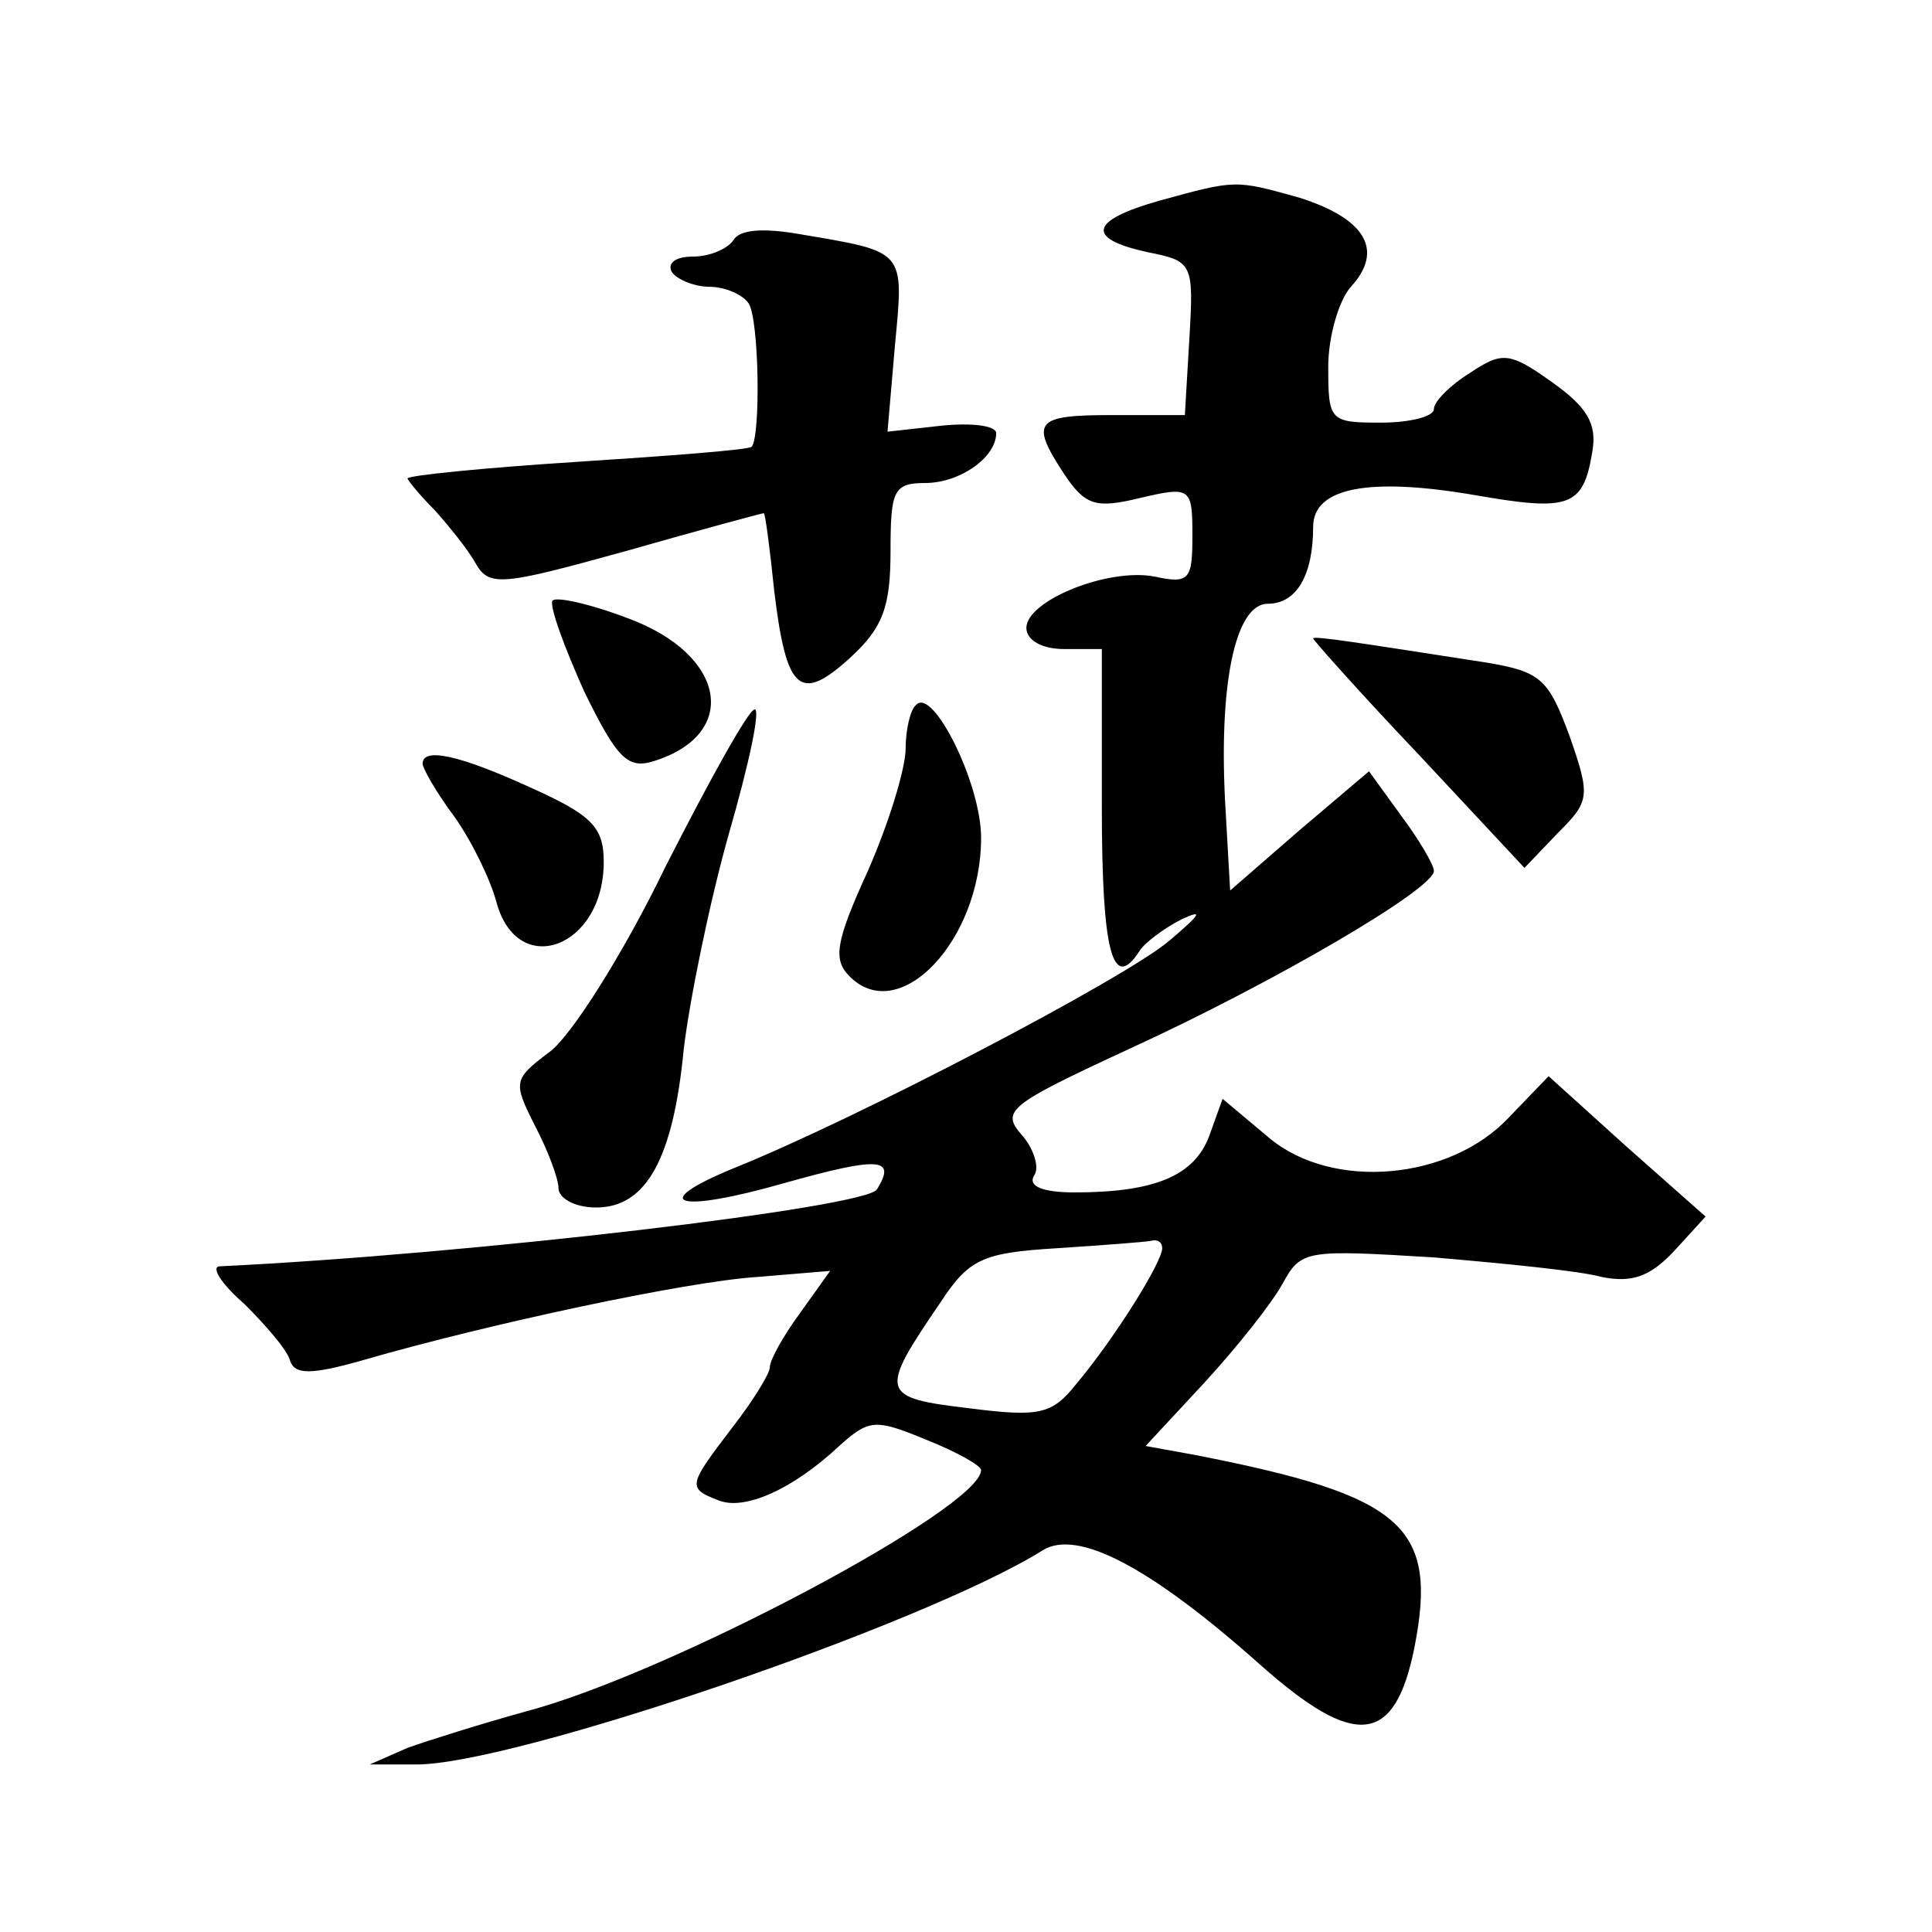
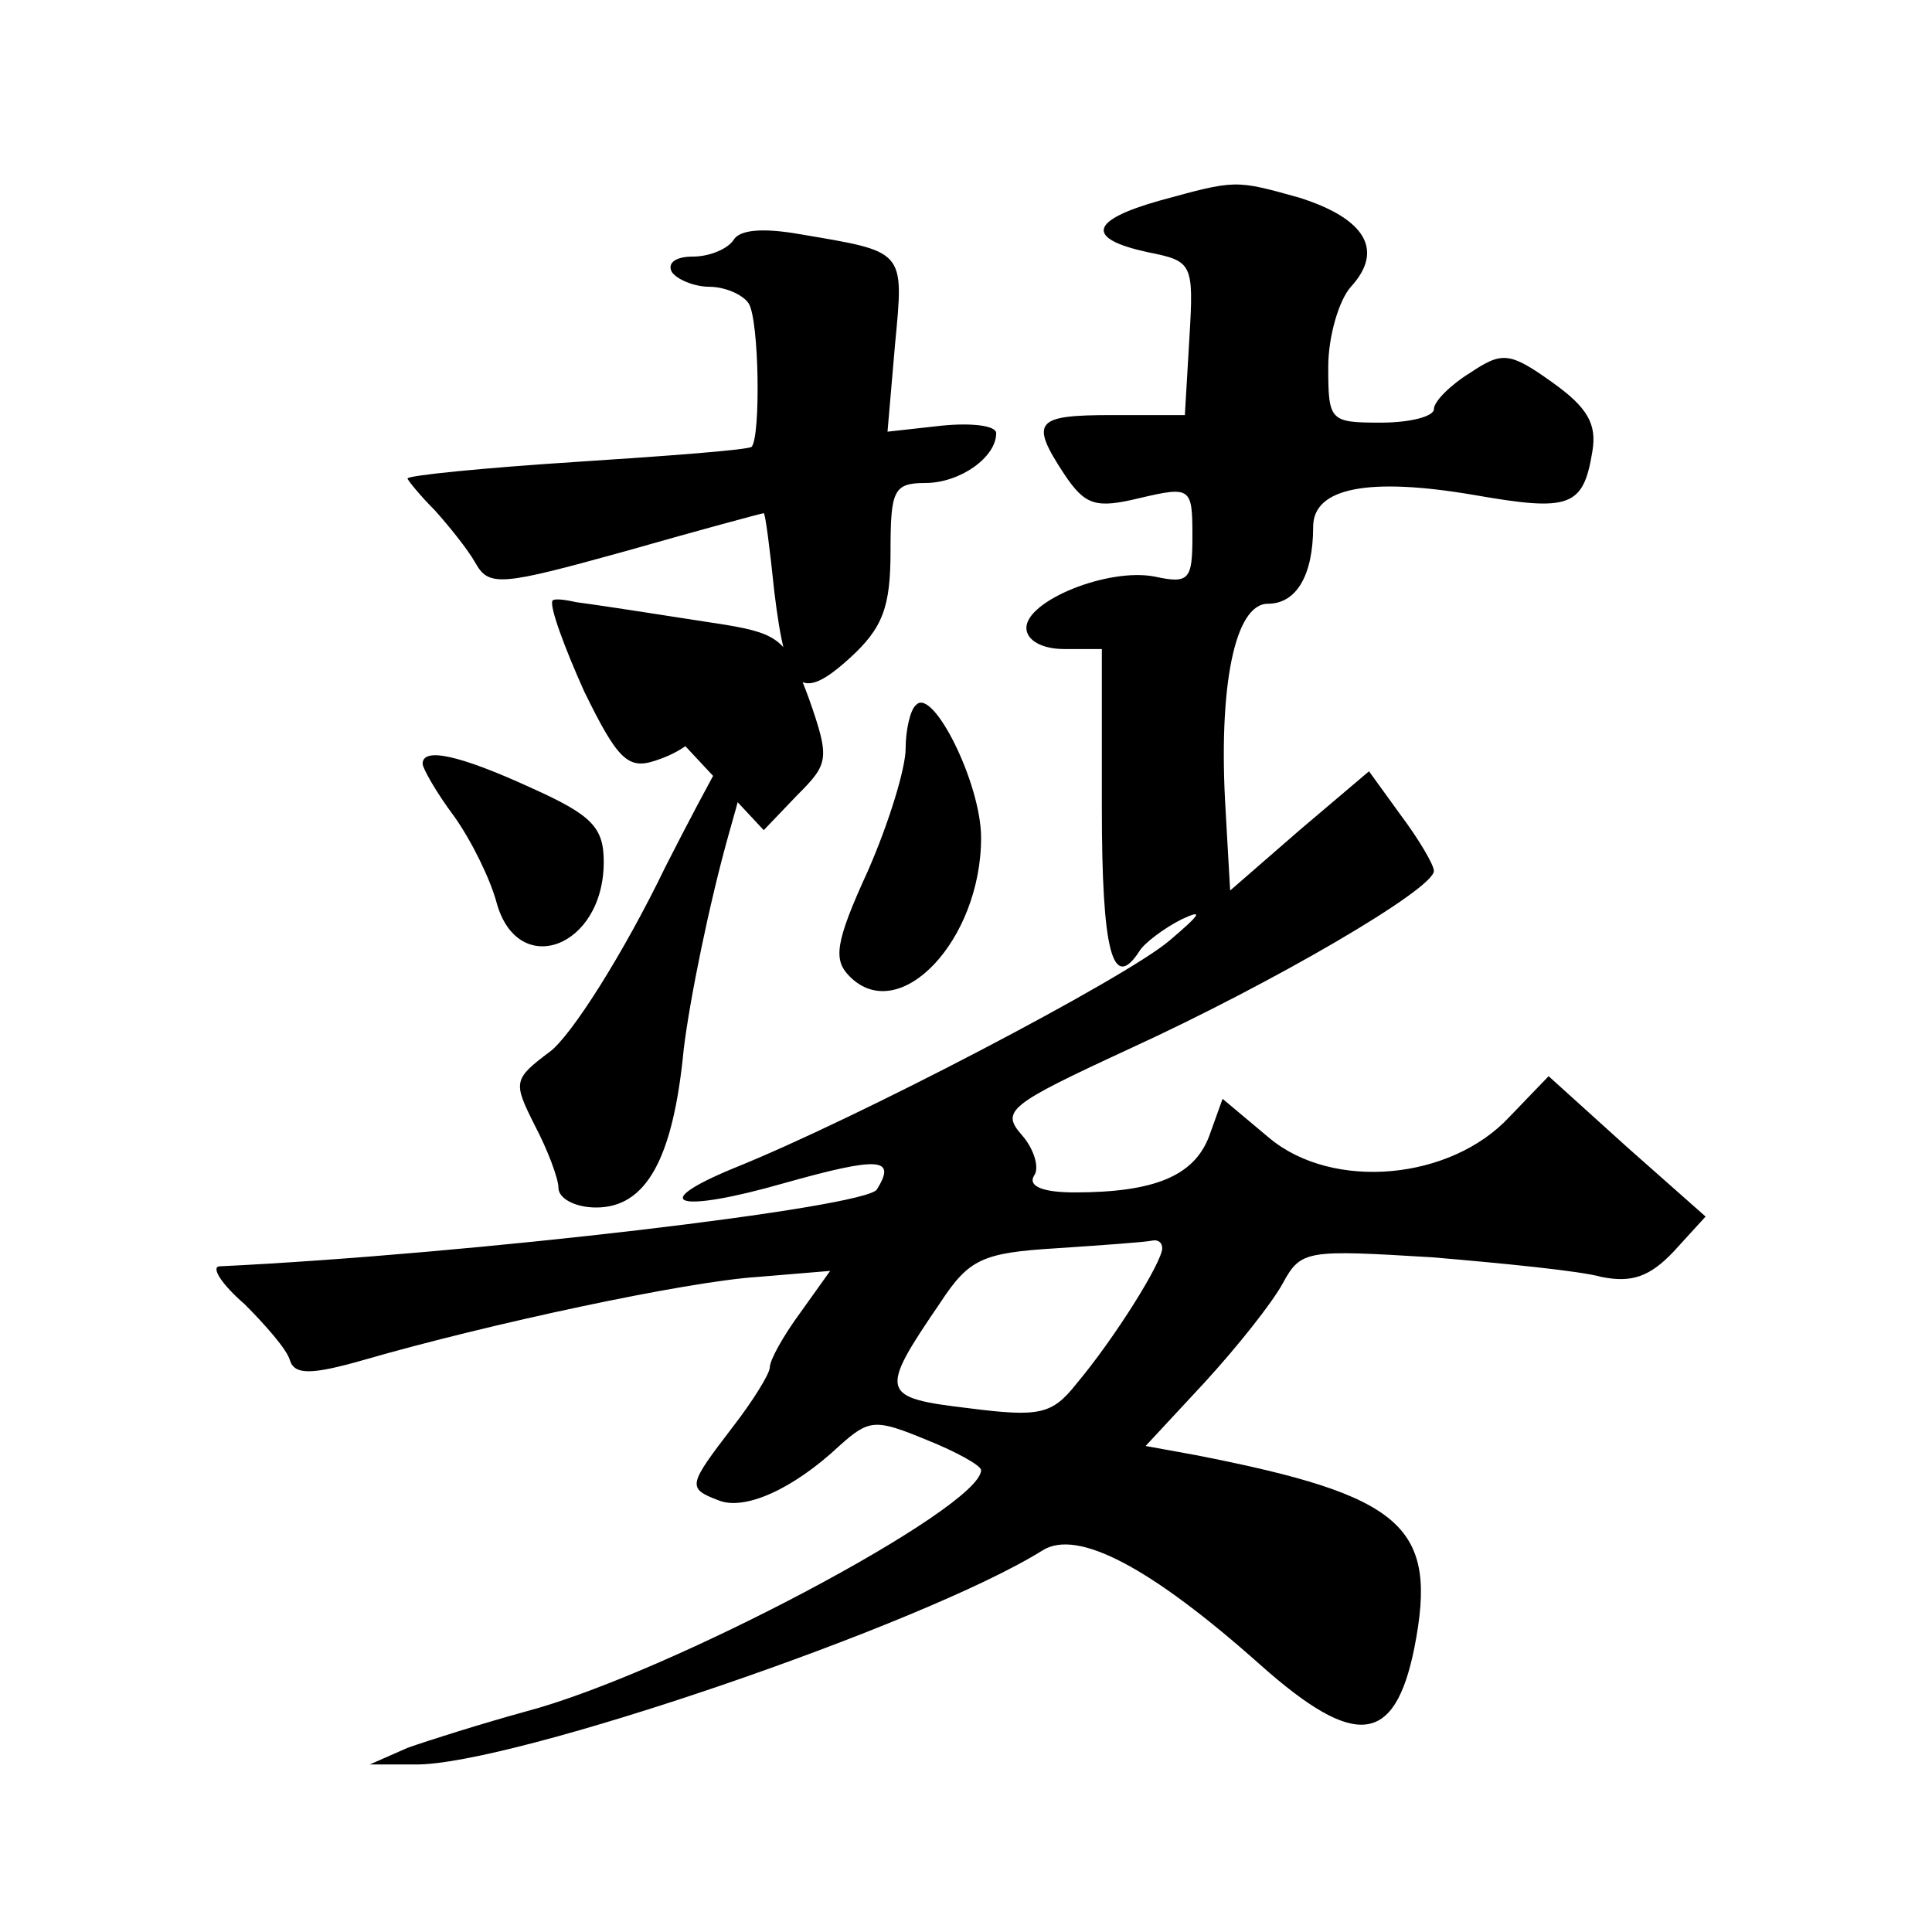
<svg xmlns="http://www.w3.org/2000/svg" version="1.0" width="128pt" height="128pt" viewBox="0 0 128 128" preserveAspectRatio="xMidYMid meet">
  <g transform="translate(0,128) scale(0.1,-0.1)" fill="#0" stroke="none">
-     <path d="M768 1147 c-46 -13 -49 -25 -8 -34 30 -6 31 -7 28 -57 l-3 -51 -48 0 c-51 0 -55 -4 -32 -39 14 -21 21 -23 50 -16 34 8 35 7 35 -25 0 -29 -2 -32 -25 -27 -31 6 -85 -16 -85 -34 0 -8 10 -14 25 -14 l25 0 0 -105 c0 -95 7 -123 25 -95 3 5 16 15 28 21 15 7 12 3 -8 -14 -29 -25 -209 -119 -289 -151 -58 -24 -37 -30 33 -10 64 18 75 17 62 -4 -7 -12 -269 -43 -436 -51 -5 -1 2 -12 17 -25 14 -14 28 -30 30 -37 3 -10 14 -10 49 0 83 24 214 52 261 55 l48 4 -20 -28 c-11 -15 -20 -31 -20 -36 0 -4 -11 -22 -25 -40 -29 -38 -30 -40 -9 -48 17 -7 49 7 80 36 20 18 24 18 58 4 20 -8 36 -17 36 -20 0 -25 -207 -135 -302 -160 -29 -8 -64 -19 -78 -24 l-25 -11 30 0 c63 -1 338 93 416 142 23 14 71 -11 144 -76 63 -56 89 -53 102 11 16 81 -7 101 -145 128 l-33 6 39 42 c22 24 45 53 52 66 12 22 16 22 99 17 47 -4 98 -9 112 -13 20 -4 32 0 48 17 l21 23 -52 46 -52 47 -26 -27 c-39 -42 -117 -49 -159 -14 l-31 26 -9 -25 c-10 -26 -36 -37 -89 -37 -21 0 -31 4 -27 11 4 5 0 18 -8 27 -14 16 -9 20 71 57 96 44 202 106 202 118 0 4 -10 21 -22 37 l-21 29 -46 -39 -46 -40 -3 53 c-5 82 6 137 28 137 19 0 30 19 30 51 0 26 37 33 107 21 63 -11 72 -8 78 29 3 18 -3 29 -27 46 -28 20 -33 20 -54 6 -13 -8 -24 -19 -24 -24 0 -5 -16 -9 -35 -9 -34 0 -35 1 -35 37 0 20 7 44 15 53 22 24 10 45 -34 59 -43 12 -42 12 -93 -2z m2 -694 c0 -9 -31 -59 -57 -90 -16 -20 -24 -22 -71 -16 -59 7 -60 10 -19 70 19 29 28 33 77 36 30 2 58 4 63 5 4 1 7 -1 7 -5z M486 1121 c-4 -6 -16 -11 -27 -11 -11 0 -17 -4 -14 -10 3 -5 15 -10 25 -10 10 0 22 -5 26 -11 7 -11 8 -88 2 -95 -2 -2 -54 -6 -116 -10 -62 -4 -112 -9 -112 -11 0 -1 8 -11 18 -21 9 -10 22 -26 27 -35 9 -16 17 -15 100 8 49 14 90 25 91 25 1 0 4 -23 7 -52 8 -66 17 -74 50 -44 22 20 27 34 27 71 0 40 2 45 23 45 23 0 47 17 47 33 0 5 -16 7 -36 5 l-36 -4 5 58 c6 63 7 61 -64 73 -23 4 -39 3 -43 -4z M366 882 c-2 -4 8 -31 21 -60 22 -45 29 -52 47 -46 56 18 47 70 -17 94 -26 10 -49 15 -51 12z M870 857 c0 -1 31 -36 70 -77 l70 -75 22 23 c21 21 22 24 8 64 -14 38 -19 43 -55 49 -84 13 -115 18 -115 16z M607 813 c-4 -3 -7 -17 -7 -29 0 -13 -11 -49 -25 -81 -22 -48 -23 -59 -12 -70 33 -33 87 24 87 92 0 36 -32 100 -43 88z M441 706 c-28 -58 -63 -113 -77 -123 -24 -18 -24 -20 -10 -48 9 -17 16 -36 16 -42 0 -7 11 -13 25 -13 33 0 51 32 58 105 4 33 17 97 30 143 13 45 21 82 17 82 -4 0 -30 -47 -59 -104z M280 774 c0 -3 9 -19 21 -35 12 -17 24 -42 28 -57 14 -51 71 -30 71 27 0 23 -8 31 -48 49 -48 22 -72 27 -72 16z" />
+     <path d="M768 1147 c-46 -13 -49 -25 -8 -34 30 -6 31 -7 28 -57 l-3 -51 -48 0 c-51 0 -55 -4 -32 -39 14 -21 21 -23 50 -16 34 8 35 7 35 -25 0 -29 -2 -32 -25 -27 -31 6 -85 -16 -85 -34 0 -8 10 -14 25 -14 l25 0 0 -105 c0 -95 7 -123 25 -95 3 5 16 15 28 21 15 7 12 3 -8 -14 -29 -25 -209 -119 -289 -151 -58 -24 -37 -30 33 -10 64 18 75 17 62 -4 -7 -12 -269 -43 -436 -51 -5 -1 2 -12 17 -25 14 -14 28 -30 30 -37 3 -10 14 -10 49 0 83 24 214 52 261 55 l48 4 -20 -28 c-11 -15 -20 -31 -20 -36 0 -4 -11 -22 -25 -40 -29 -38 -30 -40 -9 -48 17 -7 49 7 80 36 20 18 24 18 58 4 20 -8 36 -17 36 -20 0 -25 -207 -135 -302 -160 -29 -8 -64 -19 -78 -24 l-25 -11 30 0 c63 -1 338 93 416 142 23 14 71 -11 144 -76 63 -56 89 -53 102 11 16 81 -7 101 -145 128 l-33 6 39 42 c22 24 45 53 52 66 12 22 16 22 99 17 47 -4 98 -9 112 -13 20 -4 32 0 48 17 l21 23 -52 46 -52 47 -26 -27 c-39 -42 -117 -49 -159 -14 l-31 26 -9 -25 c-10 -26 -36 -37 -89 -37 -21 0 -31 4 -27 11 4 5 0 18 -8 27 -14 16 -9 20 71 57 96 44 202 106 202 118 0 4 -10 21 -22 37 l-21 29 -46 -39 -46 -40 -3 53 c-5 82 6 137 28 137 19 0 30 19 30 51 0 26 37 33 107 21 63 -11 72 -8 78 29 3 18 -3 29 -27 46 -28 20 -33 20 -54 6 -13 -8 -24 -19 -24 -24 0 -5 -16 -9 -35 -9 -34 0 -35 1 -35 37 0 20 7 44 15 53 22 24 10 45 -34 59 -43 12 -42 12 -93 -2z m2 -694 c0 -9 -31 -59 -57 -90 -16 -20 -24 -22 -71 -16 -59 7 -60 10 -19 70 19 29 28 33 77 36 30 2 58 4 63 5 4 1 7 -1 7 -5z M486 1121 c-4 -6 -16 -11 -27 -11 -11 0 -17 -4 -14 -10 3 -5 15 -10 25 -10 10 0 22 -5 26 -11 7 -11 8 -88 2 -95 -2 -2 -54 -6 -116 -10 -62 -4 -112 -9 -112 -11 0 -1 8 -11 18 -21 9 -10 22 -26 27 -35 9 -16 17 -15 100 8 49 14 90 25 91 25 1 0 4 -23 7 -52 8 -66 17 -74 50 -44 22 20 27 34 27 71 0 40 2 45 23 45 23 0 47 17 47 33 0 5 -16 7 -36 5 l-36 -4 5 58 c6 63 7 61 -64 73 -23 4 -39 3 -43 -4z M366 882 c-2 -4 8 -31 21 -60 22 -45 29 -52 47 -46 56 18 47 70 -17 94 -26 10 -49 15 -51 12z c0 -1 31 -36 70 -77 l70 -75 22 23 c21 21 22 24 8 64 -14 38 -19 43 -55 49 -84 13 -115 18 -115 16z M607 813 c-4 -3 -7 -17 -7 -29 0 -13 -11 -49 -25 -81 -22 -48 -23 -59 -12 -70 33 -33 87 24 87 92 0 36 -32 100 -43 88z M441 706 c-28 -58 -63 -113 -77 -123 -24 -18 -24 -20 -10 -48 9 -17 16 -36 16 -42 0 -7 11 -13 25 -13 33 0 51 32 58 105 4 33 17 97 30 143 13 45 21 82 17 82 -4 0 -30 -47 -59 -104z M280 774 c0 -3 9 -19 21 -35 12 -17 24 -42 28 -57 14 -51 71 -30 71 27 0 23 -8 31 -48 49 -48 22 -72 27 -72 16z" />
  </g>
</svg>